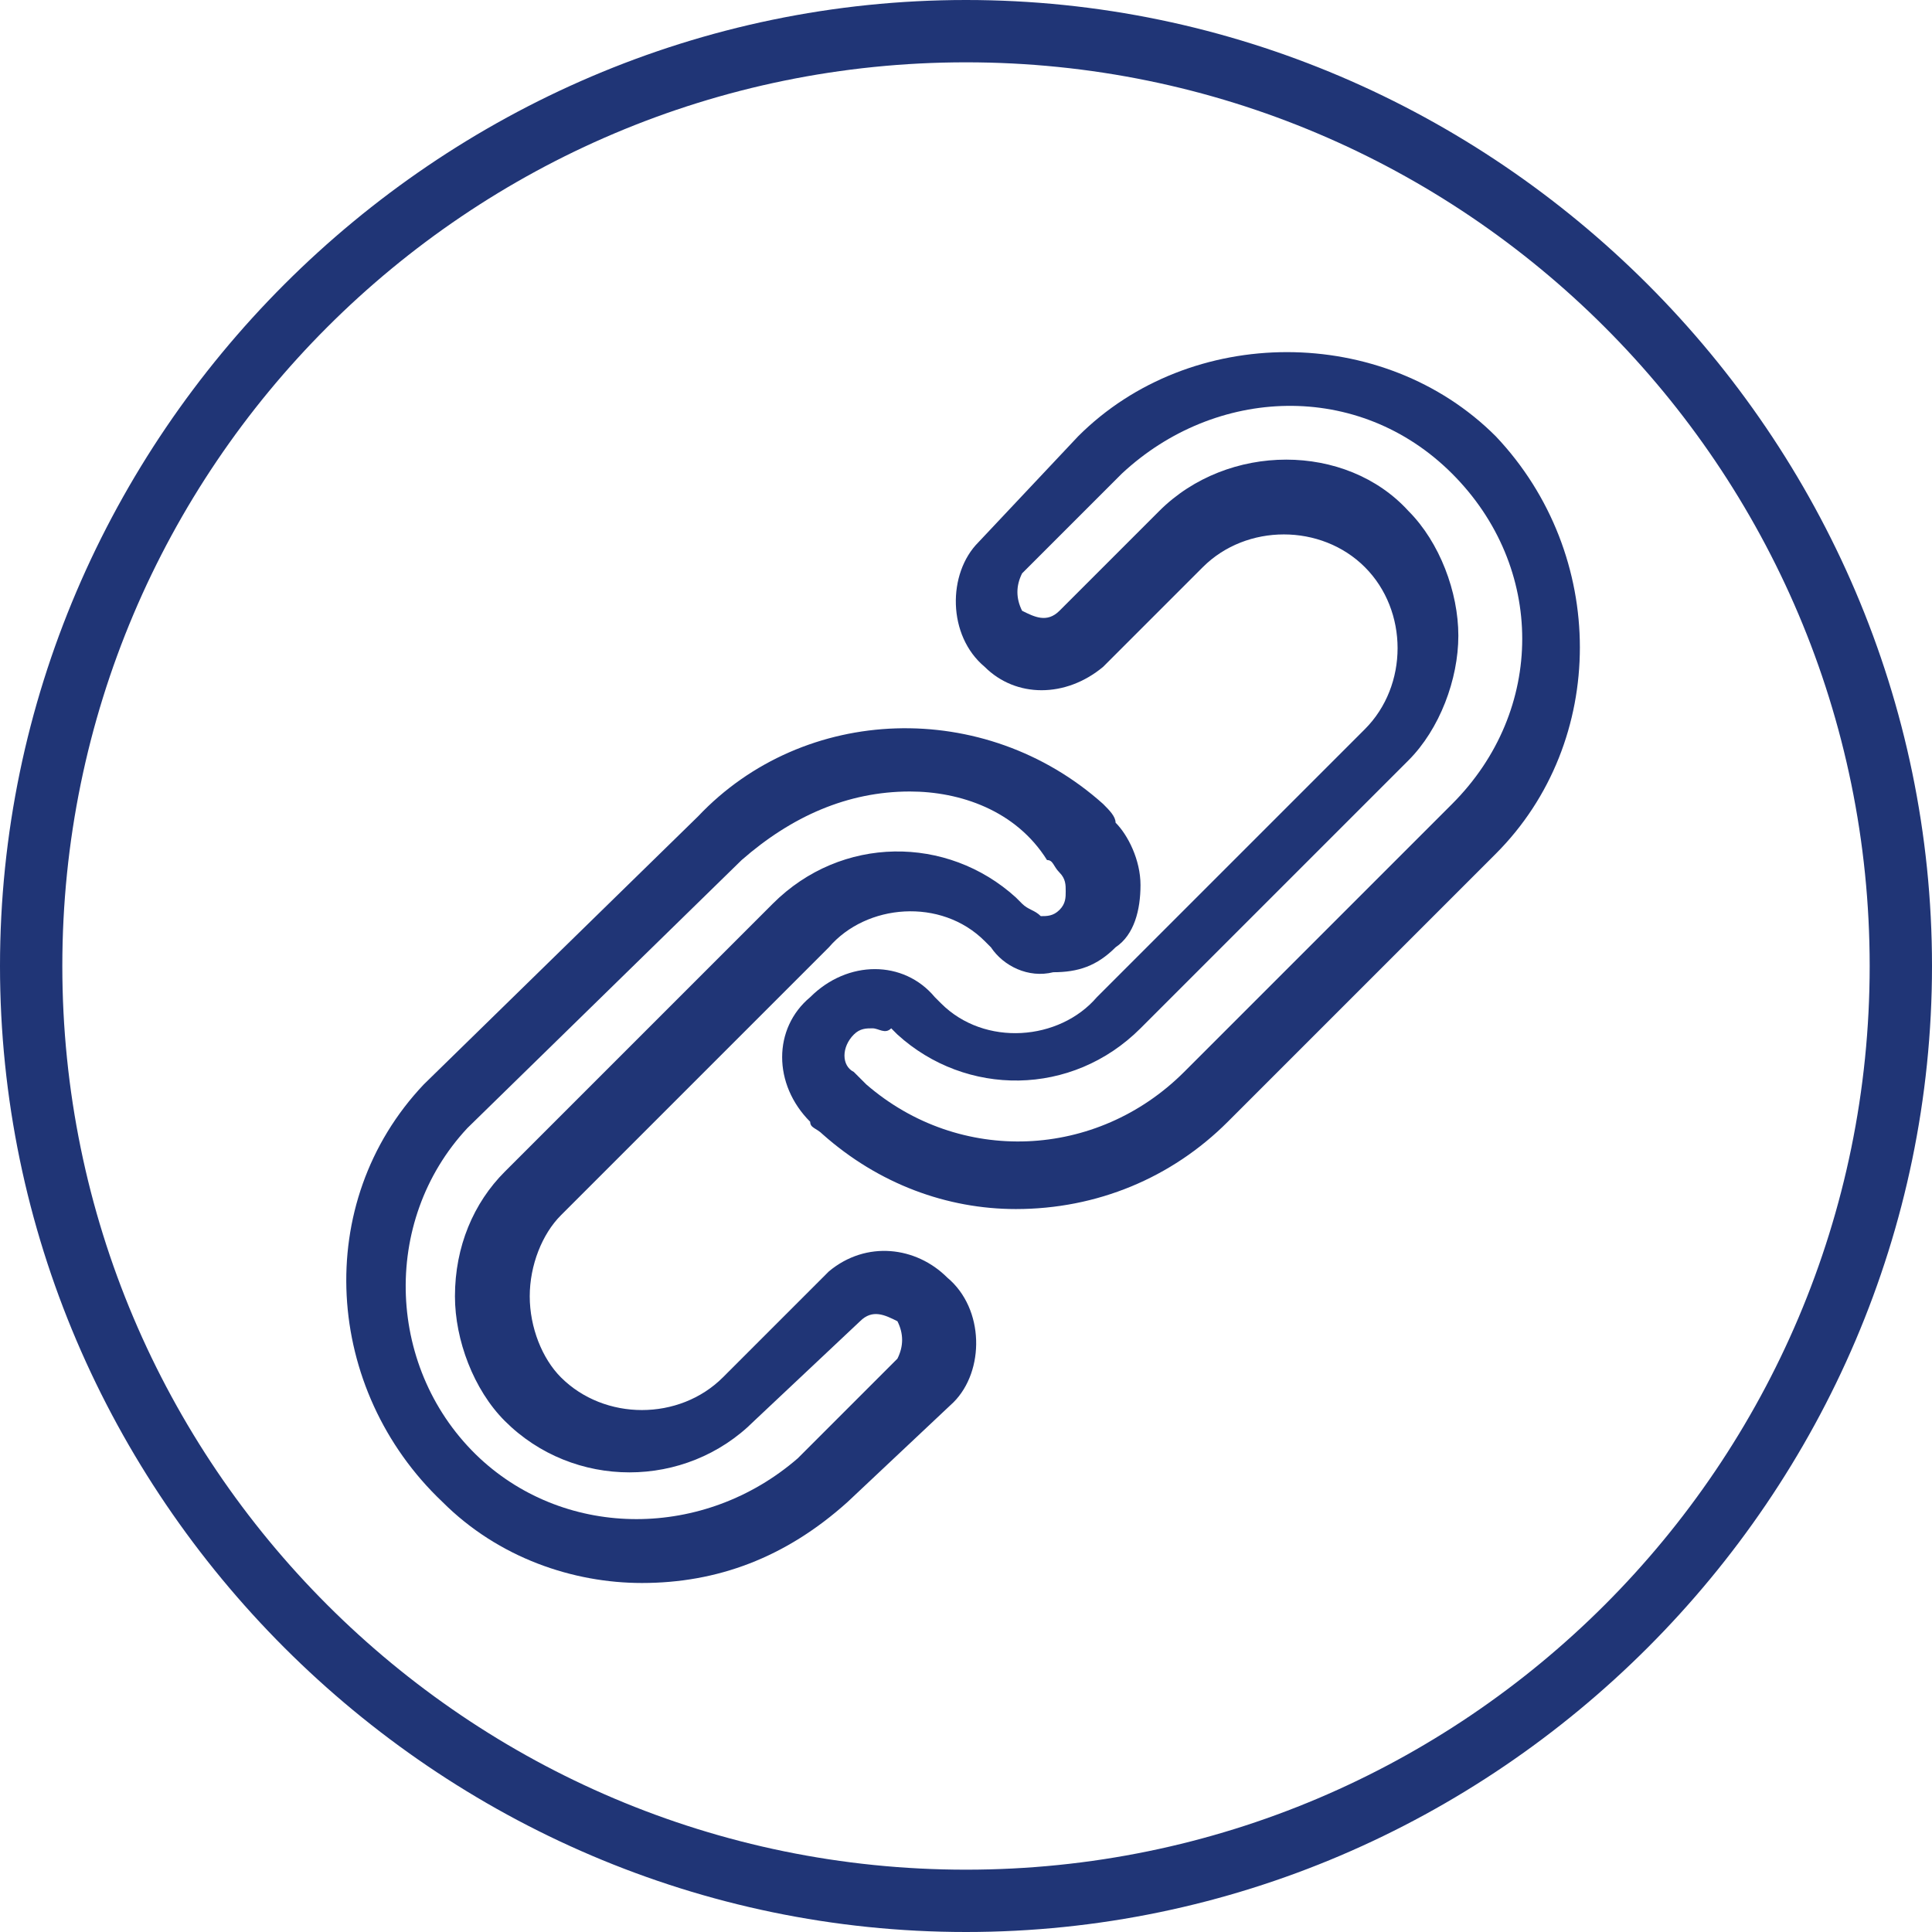
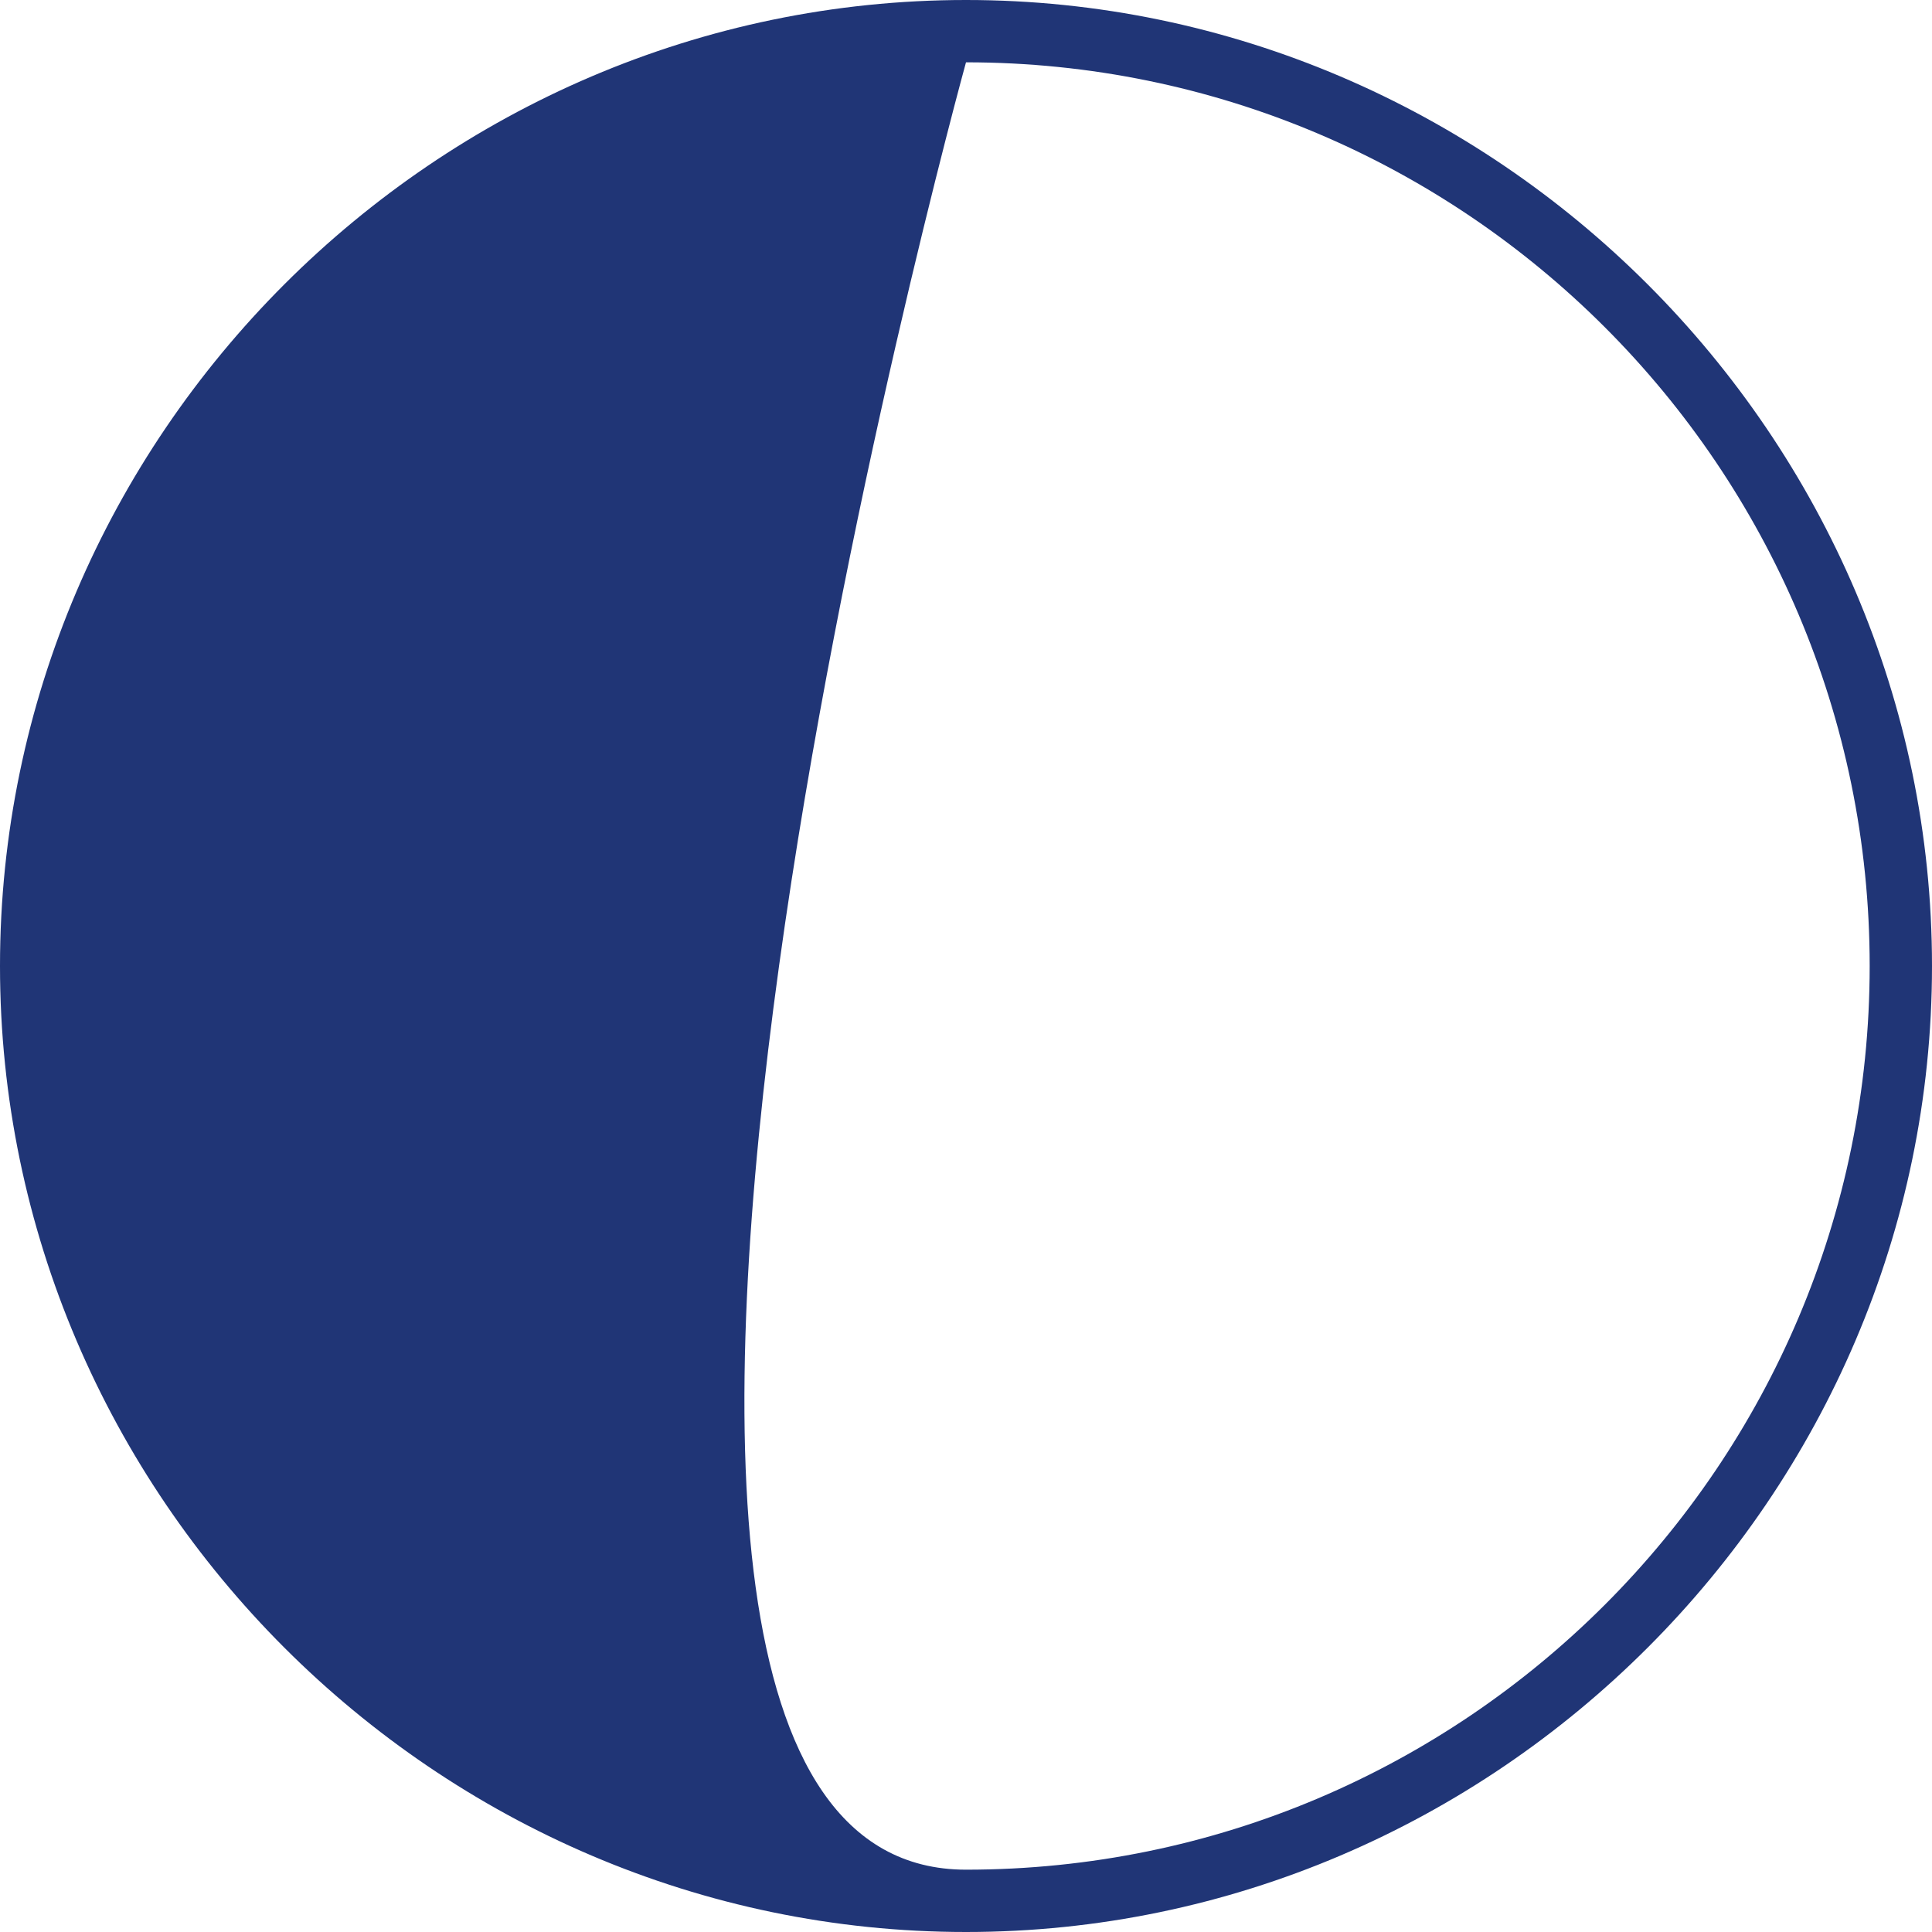
<svg xmlns="http://www.w3.org/2000/svg" version="1.1" id="图层_1" x="0px" y="0px" viewBox="0 0 31 31" style="enable-background:new 0 0 31 31;" xml:space="preserve">
  <style type="text/css">
	.st0{fill:#203576;}
</style>
  <g>
-     <path class="st0" d="M15.5,31C7,31,0,24,0,15.5S7,0,15.5,0S31,7,31,15.5S24,31,15.5,31z M15.5,1C7.5,1,1,7.5,1,15.5S7.5,30,15.5,30   S30,23.5,30,15.5S23.5,1,15.5,1z" />
+     <path class="st0" d="M15.5,31C7,31,0,24,0,15.5S7,0,15.5,0S31,7,31,15.5S24,31,15.5,31z M15.5,1S7.5,30,15.5,30   S30,23.5,30,15.5S23.5,1,15.5,1z" />
    <g>
-       <path class="st0" d="M10.3,25.4c-1.1,0-2.3-0.4-3.2-1.3c-1.9-1.8-2.1-4.8-0.3-6.7l4.4-4.3c1.7-1.8,4.6-1.9,6.5-0.2    c0.1,0.1,0.2,0.2,0.2,0.3c0.2,0.2,0.4,0.6,0.4,1c0,0.4-0.1,0.8-0.4,1c-0.3,0.3-0.6,0.4-1,0.4c-0.4,0.1-0.8-0.1-1-0.4l-0.1-0.1    c-0.7-0.7-1.9-0.6-2.5,0.1l-4.3,4.3c-0.3,0.3-0.5,0.8-0.5,1.3s0.2,1,0.5,1.3c0.7,0.7,1.9,0.7,2.6,0l1.7-1.7    c0.6-0.5,1.4-0.4,1.9,0.1c0.6,0.5,0.6,1.5,0.1,2l-1.7,1.6C12.6,25,11.5,25.4,10.3,25.4z M14.6,12.7c-1,0-1.9,0.4-2.7,1.1l-4.4,4.3    c-1.4,1.5-1.3,3.9,0.2,5.3c1.4,1.3,3.6,1.3,5.1,0l1.6-1.6c0.1-0.2,0.1-0.4,0-0.6c-0.2-0.1-0.4-0.2-0.6,0l-1.7,1.6    c-1.1,1.1-2.9,1.1-4,0c-0.5-0.5-0.8-1.3-0.8-2c0-0.8,0.3-1.5,0.8-2l4.3-4.3c1.1-1.1,2.8-1.1,3.9-0.1l0.1,0.1    c0.1,0.1,0.2,0.1,0.3,0.2c0.1,0,0.2,0,0.3-0.1c0.1-0.1,0.1-0.2,0.1-0.3c0-0.1,0-0.2-0.1-0.3c-0.1-0.1-0.1-0.2-0.2-0.2    C16.3,13,15.4,12.7,14.6,12.7z M16.3,19.4c-1.1,0-2.2-0.4-3.1-1.2c-0.1-0.1-0.2-0.1-0.2-0.2c-0.6-0.6-0.6-1.5,0-2    c0.6-0.6,1.5-0.6,2,0l0.1,0.1c0.7,0.7,1.9,0.6,2.5-0.1l4.3-4.3c0.7-0.7,0.7-1.9,0-2.6c-0.7-0.7-1.9-0.7-2.6,0l-1.6,1.6    c-0.6,0.5-1.4,0.5-1.9,0c-0.6-0.5-0.6-1.5-0.1-2L17.3,7c1.8-1.8,4.9-1.8,6.7,0l0,0c1.8,1.9,1.8,4.9,0,6.7L19.7,18    C18.8,18.9,17.6,19.4,16.3,19.4z M14,16.5c-0.1,0-0.2,0-0.3,0.1c-0.2,0.2-0.2,0.5,0,0.6c0.1,0.1,0.1,0.1,0.2,0.2    c1.5,1.3,3.7,1.2,5.1-0.2l4.3-4.3c1.5-1.5,1.5-3.8,0-5.3c-1.5-1.5-3.8-1.4-5.3,0l-1.6,1.6c-0.1,0.2-0.1,0.4,0,0.6    c0.2,0.1,0.4,0.2,0.6,0l1.6-1.6c1.1-1.1,3-1.1,4,0c0.5,0.5,0.8,1.3,0.8,2s-0.3,1.5-0.8,2l-4.3,4.3c-1.1,1.1-2.8,1.1-3.9,0.1    l-0.1-0.1C14.2,16.6,14.1,16.5,14,16.5z" />
-     </g>
+       </g>
  </g>
</svg>